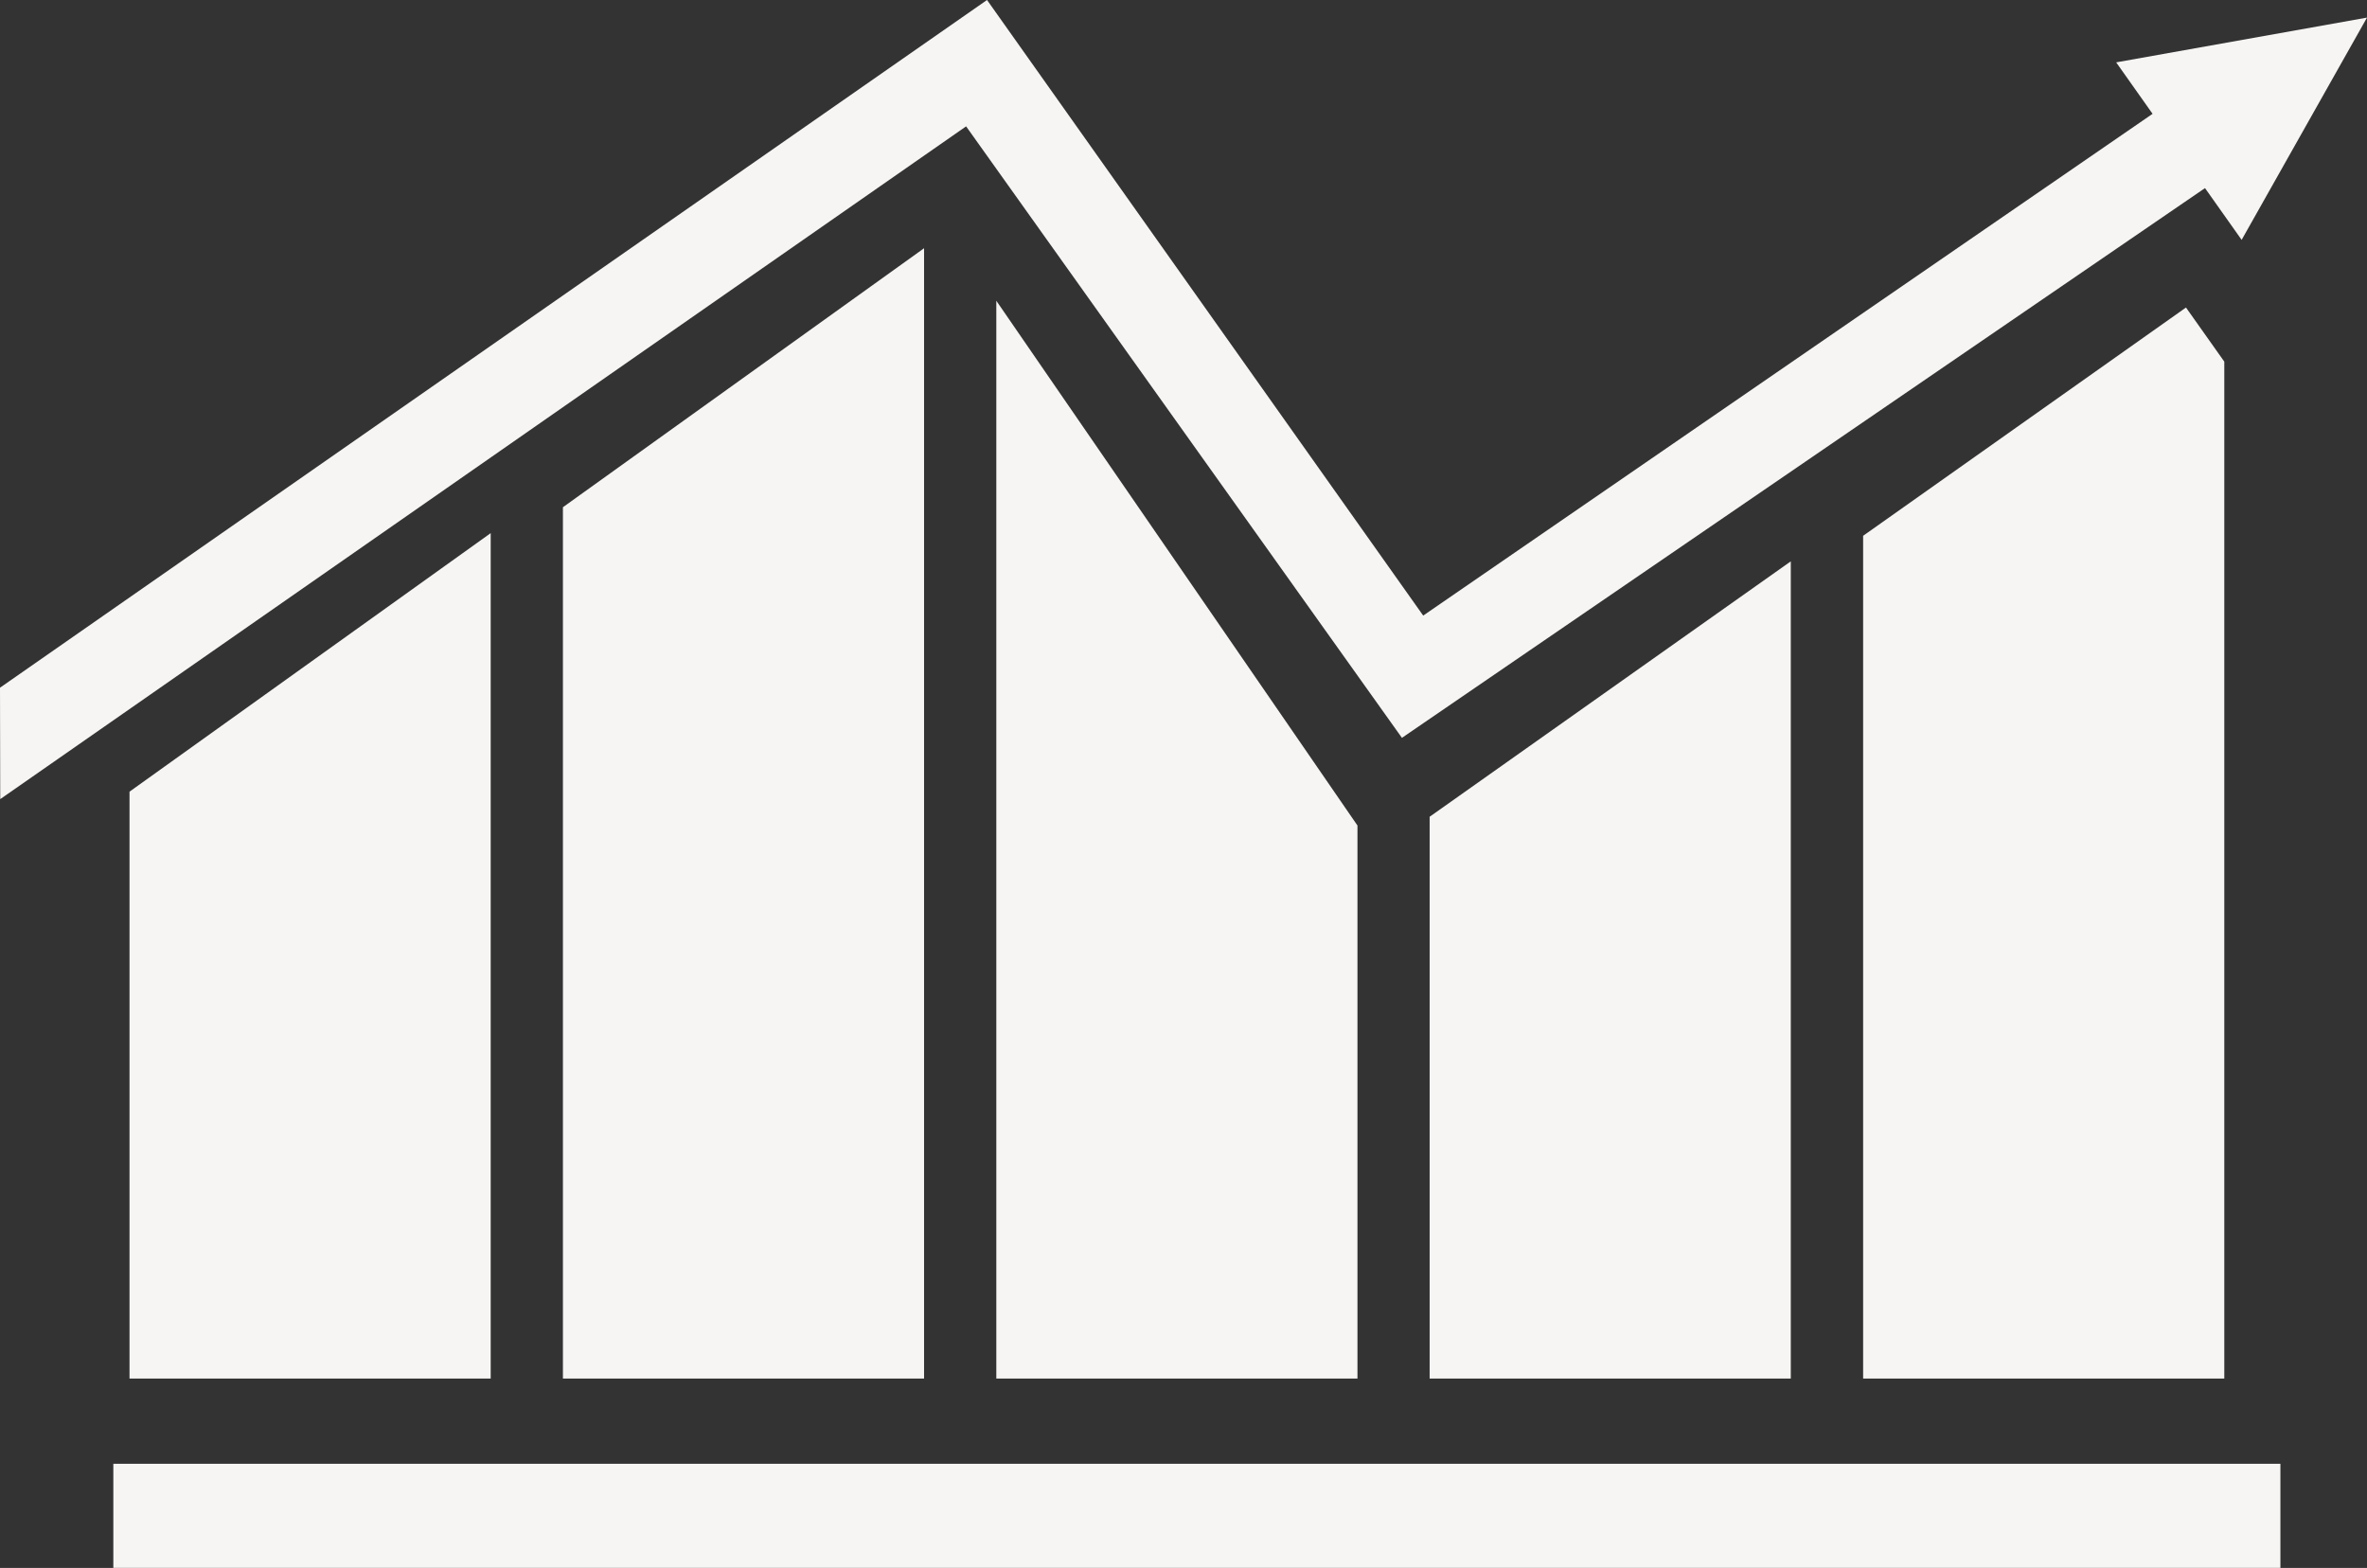
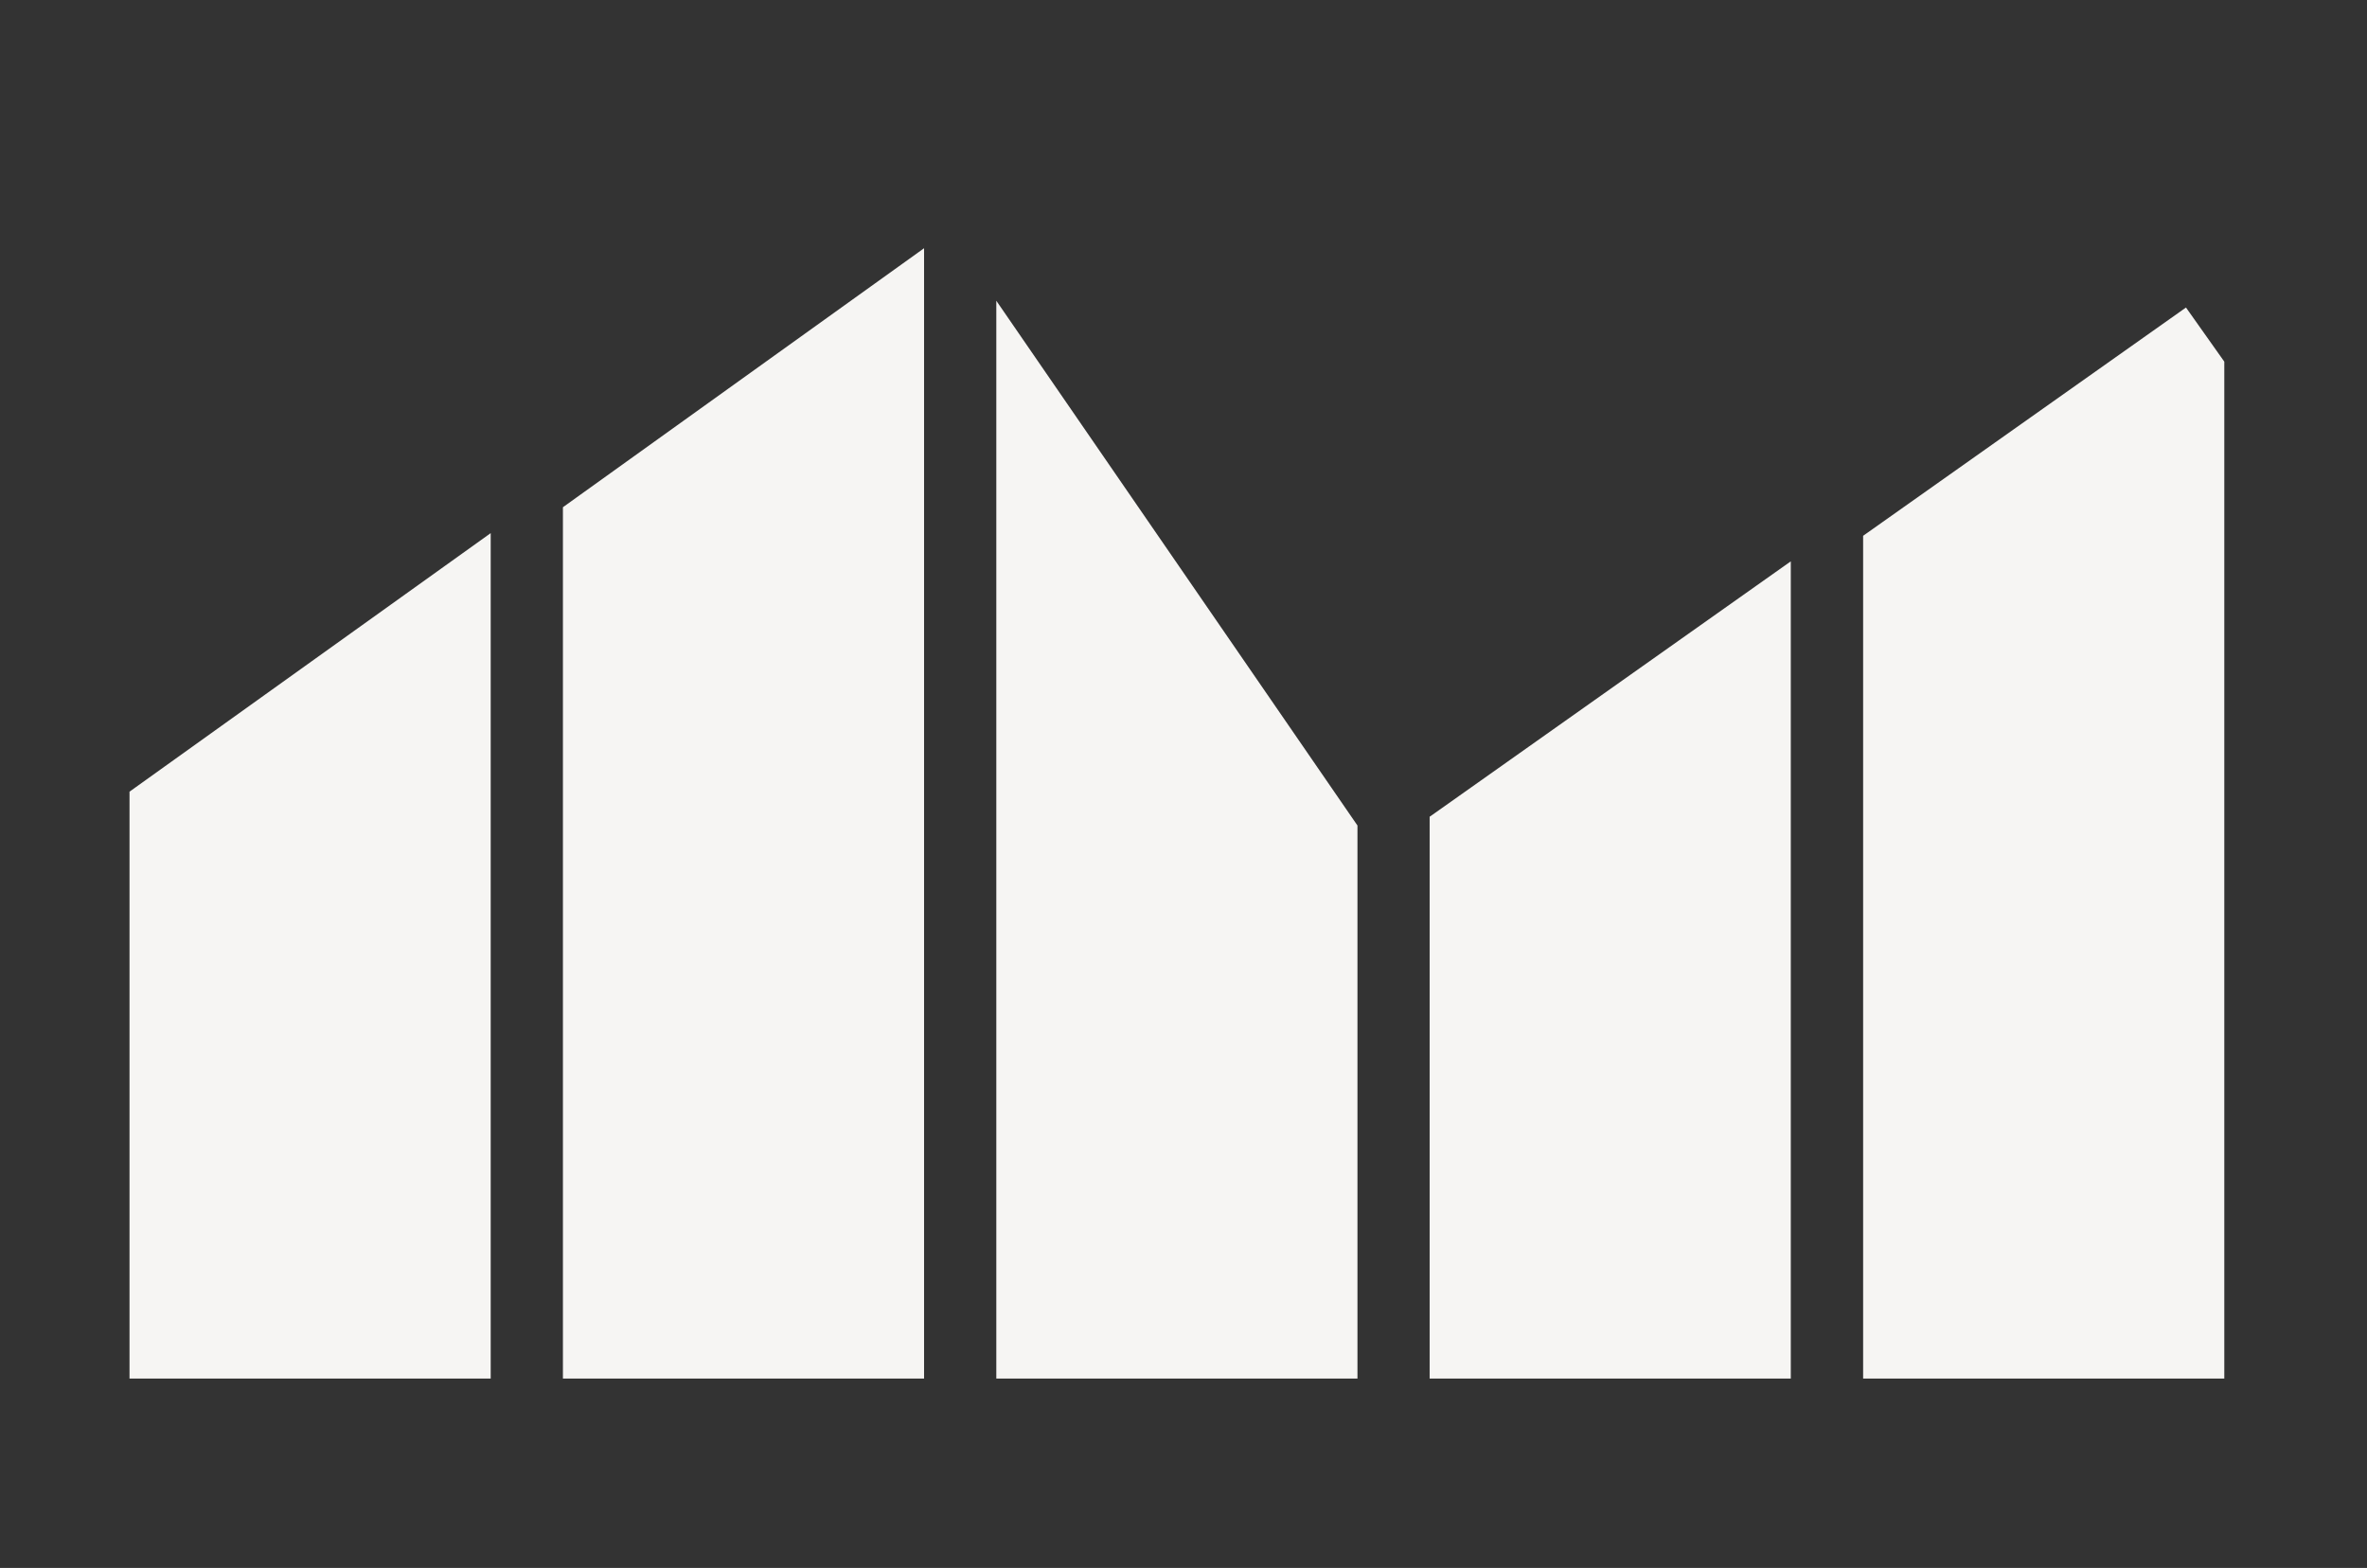
<svg xmlns="http://www.w3.org/2000/svg" width="146.594" height="97.099">
  <rect width="100%" height="100%" fill="#333333" stroke="none" />
  <defs>
    <style>.a{fill:#f6f5f3}</style>
  </defs>
-   <path class="a" d="M7.019 90.648h134.212v6.45H7.019zM131.06 3.862l2.254 3.187-45.172 31.073L61.129-.001 0 42.588l.015 6.9L59.833 7.825l26.992 37.869 49.736-34.045 2.269 3.206 7.764-13.765z" />
  <path class="a" d="M8.021 85.372H30.39V33.016L8.021 49.027zm127.362-66.328l-19.995 14.137v52.191h22.368V22.396zM88.541 50.579v34.794h22.367v-50.61l-22.3 15.77zM34.863 31.412v53.961H57.23v-70zm26.841-12.787v66.747h22.367V51.123z" />
</svg>